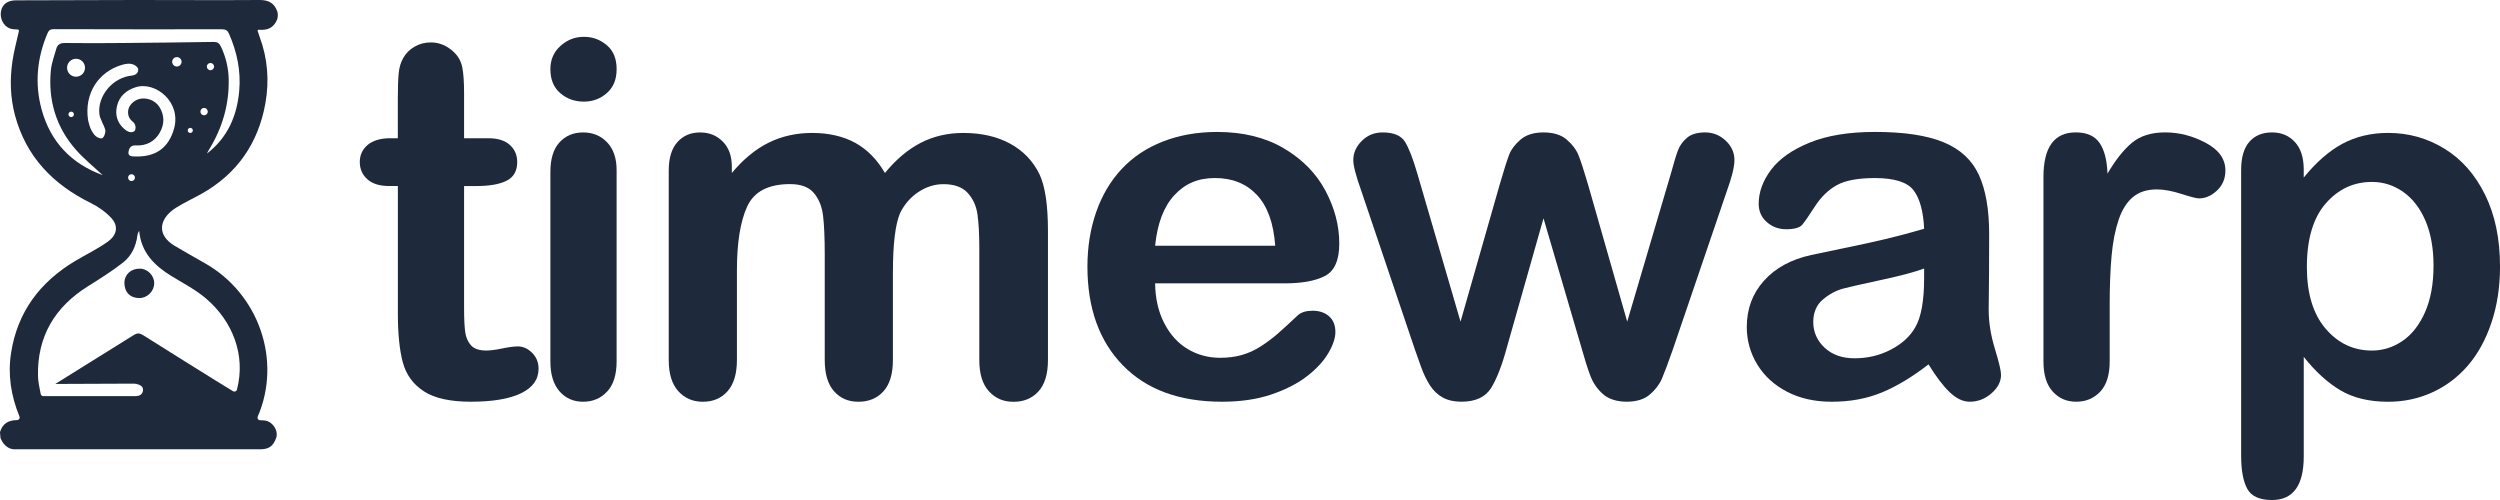
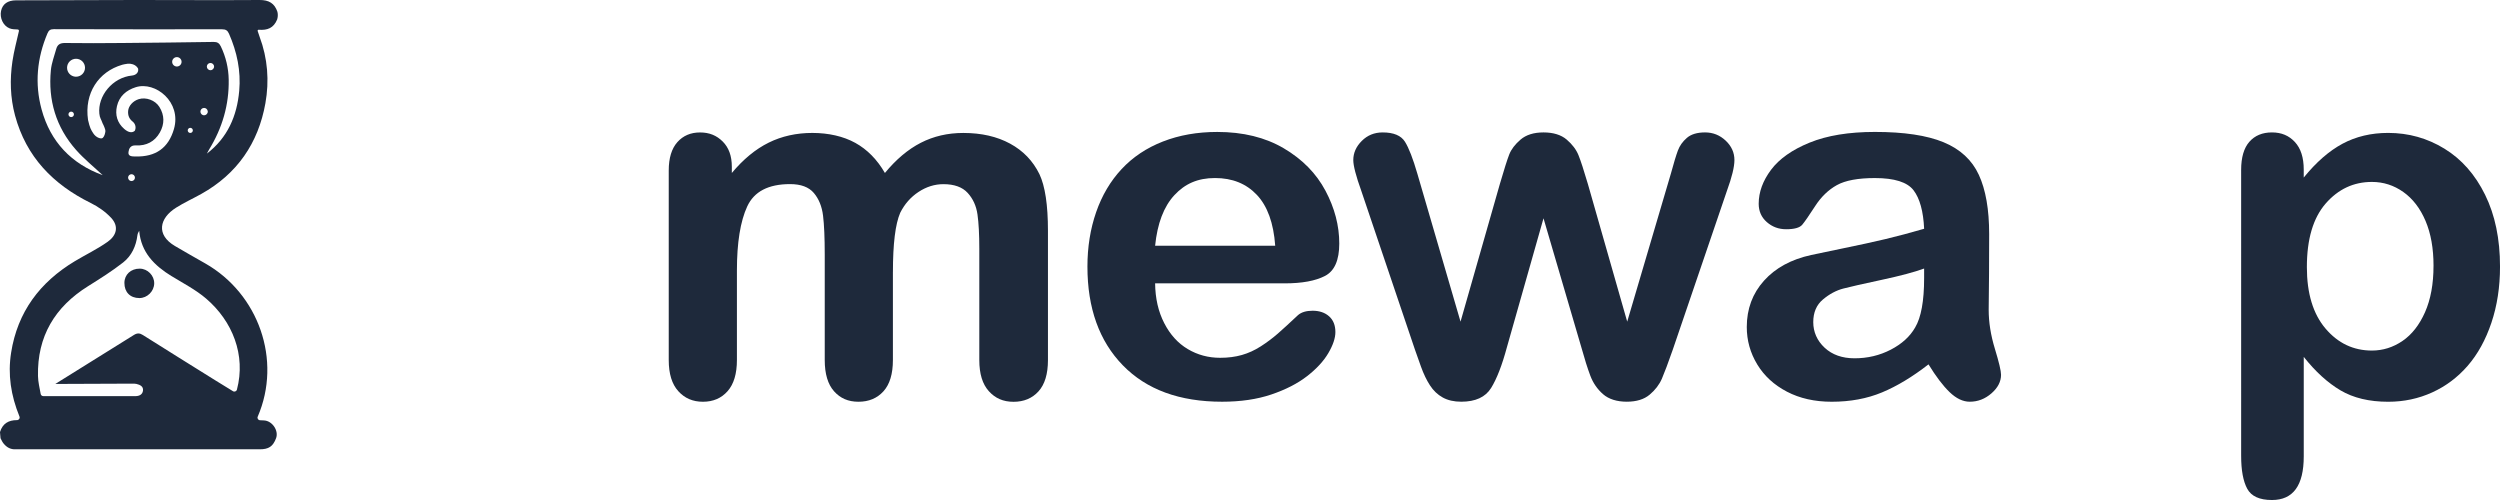
<svg xmlns="http://www.w3.org/2000/svg" viewBox="0 0 1610.05 322">
  <defs>
    <style>
      .cls-1 {
        fill: #1e293b;
        stroke-width: 0px;
      }
    </style>
  </defs>
  <g id="Capa_1">
    <g>
      <path class="cls-1" d="m178.68,7.66C176.83,2.1,173.13-.04,167.15,0,140.59.19,114.01-.01,87.45,0,61.74.02,36.03.13,10.32.21,4.94.22,1.61,2.61.67,7.08c-.93,4.41,1.3,9.49,5.48,11.17,1.69.68,3.67.66,5.26.73.52.02.9.52.78,1.03-1.45,6.47-3.21,12.91-4.18,19.46-1.72,11.7-1.43,23.39,1.68,34.91,7.18,26.63,24.49,44.38,48.73,56.35,4.85,2.39,9.61,5.71,13.25,9.67,4.95,5.4,3.47,11.2-2.29,15.29-6.68,4.75-14.19,8.32-21.24,12.56-22.43,13.5-36.84,32.61-40.98,58.88-2.23,14.09-.14,27.56,5.38,41.12.45,1.11-.38,2.32-1.58,2.32-5.42-.03-9.29,2.18-10.97,7.71.1,1.17.24,2.77.35,3.94.65,1.29,1.25,2.62,2.17,3.67,1.98,2.27,4.32,3.65,7.74,3.47h156.89c5.95.04,8.65-1.83,10.65-7.11,1.85-4.88-2.44-11.23-7.74-11.48-.87-.04-1.74-.08-2.65-.13-1.14-.06-1.88-1.23-1.43-2.28,15.74-36.47.5-79.18-33.74-98.68-6.54-3.73-13.1-7.43-19.59-11.26-12.26-7.24-10.04-17.86.72-24.64,5.21-3.29,10.87-5.86,16.26-8.87,23.09-12.88,36.73-32.69,41.31-58.43,2.56-14.4,1.48-28.88-3.74-42.81-.42-1.13-.79-2.29-1.24-3.68-.14-.44.21-.87.67-.83,5.51.44,9.61-1.01,11.89-6.65.04-.09.13-.48.23-.95.26-1.28.24-2.6-.06-3.88ZM63.98,73.21c.28,2.81,1.17,3.52,2.11,6.25.58.99,1.89,4.02,1.8,4.94-.15,1.52-.63,3.37-1.65,4.34-.42.4-1.19.58-2.48.13-1.53-.53-2.8-1.64-3.68-2.99-1.49-2.3-2.22-3.47-3.39-8.65-2.47-17.13,6.66-31.04,22.03-35.52.29-.08.58-.15.88-.21h0c.24-.06.46-.1.69-.15.61-.12,1.22-.21,1.84-.29,2.87-.23,4.65.7,5.68,1.66.49.45.85.95,1.11,1.43,0,.03.02.06.03.09.47,2.39-1.33,4.14-3.9,4.4-12.62,1.24-22.23,13.16-21.07,24.59Zm46.48,104.59c7.56,4.64,15.62,8.79,22.3,14.51,16.95,14.5,25.7,36.33,19.83,58.61-.29,1.1-1.56,1.62-2.53,1.03-3.92-2.4-7.78-4.75-11.61-7.14-15.49-9.66-30.99-19.31-46.43-29.05-2.04-1.3-3.66-1.34-5.71-.08l-50.66,31.57h4.98c14.89-.06,29.79-.13,44.68-.18.86,0,1.76,0,2.59.19,2.3.55,4.55,1.6,4.19,4.32-.33,2.5-2.34,3.54-4.93,3.54-19.52-.03-39.05-.02-59.28-.01-.82,0-1.52-.58-1.67-1.38-.69-3.84-1.66-7.68-1.74-11.54-.54-25.52,10.82-44.48,32.25-57.88,7.71-4.82,15.44-9.69,22.58-15.27,5.47-4.28,8.36-10.57,9.22-17.61.12-.93.57-1.83,1.13-2.81,1.2,13.92,9.76,22.41,20.81,29.2Zm-27.97-63.4c0-1.22.99-2.21,2.21-2.21s2.21.99,2.21,2.21-.99,2.21-2.21,2.21-2.21-.99-2.21-2.21Zm29.55-31.34c-3.56,12.33-11.84,18.03-24.75,17.72-1.93-.05-4.96.14-4.55-2.87.28-2.07,1.16-4.48,4.79-4.27,6.6.37,12.09-2.39,15.42-8.32,3.07-5.46,3.06-11.09-.32-16.5-2.68-4.27-8.6-6.43-13.29-4.96-3.68,1.16-6.53,4.3-6.81,7.52-.26,3.08.72,5.33,3.31,7.26l-.02.02c1.56,1.49,1.92,3.87.94,5.63-1.75,1.45-4.07,1.08-6.73-1.23-4.54-3.93-6.01-9.12-4.7-14.73,1.48-6.34,5.97-10.25,12.13-12.18,12.65-3.97,29.58,9.59,24.57,26.92Zm1.87-40.22c-1.67,0-3.03-1.36-3.03-3.03s1.36-3.03,3.03-3.03,3.03,1.36,3.03,3.03-1.36,3.03-3.03,3.03Zm8.64,42.79c-.91,0-1.65-.74-1.65-1.65s.74-1.65,1.65-1.65,1.65.74,1.65,1.65-.74,1.65-1.65,1.65Zm8.89-11.38c-1.31,0-2.37-1.06-2.37-2.37s1.06-2.37,2.37-2.37c1.2,0,2.18.9,2.34,2.05,0,.01-.01.02-.02.03.01.01.02.02.03.03,0,.08.03.16.03.25,0,1.31-1.06,2.37-2.37,2.37Zm1.77-31.36c0-1.29,1.05-2.33,2.33-2.33s2.33,1.05,2.33,2.33-1.05,2.33-2.33,2.33-2.33-1.05-2.33-2.33Zm20.85,15.64c-1.45,16.19-7.48,30.18-20.83,40.41.49-.9.95-1.83,1.48-2.71,8.47-13.79,12.87-28.77,12.58-44.96-.13-7.42-1.82-14.63-5.09-21.41-.98-2.03-2.26-2.89-4.59-2.85-19.6.3-39.22.53-58.82.69-12.28.1-24.58.19-36.86,0-3.18-.05-4.94.99-5.72,3.87-1.23,4.5-2.99,8.97-3.44,13.57-1.88,19.34,3.27,36.75,16.18,51.38,5.26,5.96,11.54,11,17.19,16.3h0c-20.13-7.34-33.66-21.42-39.35-42.34-4.52-16.59-2.97-33.05,3.77-48.97.85-2.01,1.88-2.72,4.09-2.72,36.12.1,72.25.12,108.38.08,2.3,0,3.5.69,4.46,2.87,5.16,11.76,7.72,23.97,6.57,36.79Zm-110.87-14.9c0-3.19,2.59-5.78,5.78-5.78s5.78,2.59,5.78,5.78-2.59,5.78-5.78,5.78c-.05,0-.09,0-.14,0-.07-.01-.14-.01-.21-.03-.12,0-.24,0-.36-.01-2.85-.35-5.07-2.78-5.07-5.73Zm4.42,30.03c0,.97-.79,1.76-1.76,1.76s-1.76-.79-1.76-1.76.79-1.76,1.76-1.76,1.76.79,1.76,1.76Z" />
      <path class="cls-1" d="m90,173.01c-5.72-.03-9.87,3.82-9.88,9.19h0c-.02,5.96,3.73,9.76,9.65,9.76,5.05,0,9.46-4.34,9.54-9.43.08-5.08-4.23-9.49-9.31-9.52Z" />
    </g>
  </g>
  <g id="Capa_2">
    <g>
-       <path class="cls-1" d="m251.52,89.03h4.69v-25.62c0-6.88.18-12.27.55-16.17.36-3.91,1.38-7.27,3.05-10.08,1.67-2.92,4.06-5.29,7.19-7.11,3.12-1.82,6.61-2.73,10.47-2.73,5.42,0,10.31,2.03,14.69,6.09,2.92,2.71,4.77,6.02,5.55,9.92s1.17,9.45,1.17,16.64v29.06h15.62c6.04,0,10.65,1.43,13.83,4.3,3.18,2.87,4.77,6.54,4.77,11.02,0,5.73-2.27,9.74-6.8,12.03-4.53,2.29-11.02,3.44-19.45,3.44h-7.97v78.44c0,6.67.23,11.8.7,15.39s1.72,6.51,3.75,8.75c2.03,2.24,5.34,3.36,9.92,3.36,2.5,0,5.88-.44,10.16-1.33,4.27-.88,7.6-1.33,10-1.33,3.44,0,6.54,1.38,9.3,4.14,2.76,2.76,4.14,6.17,4.14,10.23,0,6.88-3.75,12.14-11.25,15.78s-18.28,5.47-32.34,5.47c-13.33,0-23.44-2.24-30.31-6.72s-11.38-10.68-13.52-18.59c-2.14-7.92-3.2-18.49-3.2-31.72v-81.88h-5.62c-6.15,0-10.83-1.46-14.06-4.38-3.23-2.92-4.84-6.61-4.84-11.09s1.69-8.15,5.08-11.02c3.38-2.86,8.31-4.3,14.77-4.3Z" />
-       <path class="cls-1" d="m376.02,65.44c-5.94,0-11.02-1.82-15.23-5.47-4.22-3.65-6.33-8.8-6.33-15.47,0-6.04,2.16-11.02,6.48-14.92,4.32-3.91,9.35-5.86,15.08-5.86s10.42,1.77,14.69,5.31c4.27,3.54,6.41,8.7,6.41,15.47s-2.08,11.69-6.25,15.39c-4.17,3.7-9.12,5.55-14.84,5.55Zm21.09,44.06v123.28c0,8.54-2.03,15-6.09,19.38s-9.22,6.56-15.47,6.56-11.33-2.24-15.23-6.72-5.86-10.88-5.86-19.22v-122.03c0-8.44,1.95-14.79,5.86-19.06,3.91-4.27,8.98-6.41,15.23-6.41s11.41,2.14,15.47,6.41c4.06,4.27,6.09,10.21,6.09,17.81Z" />
      <path class="cls-1" d="m575.05,175.13v56.72c0,8.96-2.03,15.68-6.09,20.16s-9.43,6.72-16.09,6.72-11.69-2.24-15.7-6.72c-4.01-4.48-6.02-11.2-6.02-20.16v-67.97c0-10.73-.37-19.06-1.09-25-.73-5.94-2.71-10.81-5.94-14.61-3.23-3.8-8.33-5.7-15.31-5.7-13.96,0-23.15,4.79-27.58,14.38-4.43,9.58-6.64,23.33-6.64,41.25v57.66c0,8.85-2.01,15.55-6.02,20.08-4.01,4.53-9.3,6.8-15.86,6.8s-11.75-2.27-15.86-6.8c-4.12-4.53-6.17-11.22-6.17-20.08v-122.03c0-8.02,1.85-14.11,5.55-18.28,3.7-4.17,8.57-6.25,14.61-6.25s10.7,1.95,14.61,5.86,5.86,9.3,5.86,16.17v4.06c7.4-8.85,15.31-15.36,23.75-19.53,8.44-4.17,17.81-6.25,28.12-6.25s19.95,2.14,27.66,6.41c7.71,4.27,14.06,10.73,19.06,19.38,7.19-8.75,14.9-15.23,23.12-19.45,8.23-4.22,17.34-6.33,27.34-6.33,11.67,0,21.72,2.29,30.16,6.88,8.44,4.58,14.74,11.15,18.91,19.69,3.65,7.71,5.47,19.84,5.47,36.41v83.28c0,8.96-2.03,15.68-6.09,20.16s-9.43,6.72-16.09,6.72-11.75-2.27-15.86-6.8c-4.12-4.53-6.17-11.22-6.17-20.08v-71.72c0-9.17-.39-16.51-1.17-22.03-.78-5.52-2.89-10.16-6.33-13.91s-8.65-5.62-15.62-5.62c-5.62,0-10.96,1.67-16.02,5-5.05,3.33-8.98,7.81-11.8,13.44-3.12,7.19-4.69,19.9-4.69,38.12Z" />
      <path class="cls-1" d="m827.36,182.47h-83.44c.1,9.69,2.06,18.23,5.86,25.62,3.8,7.4,8.85,12.97,15.16,16.72,6.3,3.75,13.25,5.62,20.86,5.62,5.1,0,9.77-.6,13.98-1.8,4.22-1.2,8.31-3.07,12.27-5.62,3.96-2.55,7.6-5.29,10.94-8.2,3.33-2.92,7.66-6.88,12.97-11.88,2.19-1.88,5.31-2.81,9.38-2.81,4.38,0,7.92,1.2,10.62,3.59,2.71,2.4,4.06,5.78,4.06,10.16,0,3.85-1.51,8.36-4.53,13.52-3.02,5.16-7.58,10.1-13.67,14.84-6.09,4.74-13.75,8.67-22.97,11.8s-19.82,4.69-31.8,4.69c-27.4,0-48.7-7.81-63.91-23.44-15.21-15.62-22.81-36.82-22.81-63.59,0-12.6,1.88-24.3,5.62-35.08s9.22-20.02,16.41-27.73c7.19-7.71,16.04-13.62,26.56-17.73,10.52-4.11,22.19-6.17,35-6.17,16.67,0,30.96,3.52,42.89,10.55,11.93,7.03,20.86,16.12,26.8,27.27,5.94,11.15,8.91,22.5,8.91,34.06,0,10.73-3.07,17.68-9.22,20.86-6.15,3.18-14.79,4.77-25.94,4.77Zm-83.44-24.22h77.34c-1.04-14.58-4.98-25.49-11.8-32.73-6.82-7.24-15.81-10.86-26.95-10.86s-19.35,3.67-26.17,11.02c-6.82,7.34-10.96,18.2-12.42,32.58Z" />
      <path class="cls-1" d="m912.8,111.84l27.81,95.31,25.31-88.59c2.71-9.27,4.71-15.6,6.02-18.98,1.3-3.38,3.75-6.61,7.34-9.69,3.59-3.07,8.52-4.61,14.77-4.61s11.33,1.54,14.92,4.61c3.59,3.07,6.12,6.41,7.58,10,1.46,3.59,3.49,9.82,6.09,18.67l25.31,88.59,28.12-95.31c1.88-6.88,3.38-11.85,4.53-14.92,1.14-3.07,3.07-5.78,5.78-8.12,2.71-2.34,6.61-3.52,11.72-3.52s9.53,1.77,13.28,5.31c3.75,3.54,5.62,7.71,5.62,12.5,0,4.38-1.62,10.99-4.84,19.84l-34.84,102.19c-3.02,8.65-5.37,14.9-7.03,18.75-1.67,3.85-4.3,7.29-7.89,10.31s-8.52,4.53-14.77,4.53-11.54-1.62-15.23-4.84c-3.7-3.23-6.43-7.19-8.2-11.88-1.77-4.69-3.7-10.78-5.78-18.28l-24.38-83.12-23.59,83.12c-3.12,11.56-6.51,20.29-10.16,26.17-3.65,5.88-10.05,8.83-19.22,8.83-4.69,0-8.67-.91-11.95-2.73s-6.02-4.43-8.2-7.81c-2.19-3.38-4.12-7.4-5.78-12.03-1.67-4.63-2.97-8.31-3.91-11.02l-34.53-102.19c-3.44-9.58-5.16-16.2-5.16-19.84,0-4.58,1.82-8.7,5.47-12.34,3.64-3.65,8.12-5.47,13.44-5.47,7.08,0,11.88,2.01,14.38,6.02,2.5,4.01,5.16,10.86,7.97,20.55Z" />
      <path class="cls-1" d="m1241.99,234.66c-10.31,8.02-20.29,14.04-29.92,18.05-9.64,4.01-20.44,6.02-32.42,6.02-10.94,0-20.55-2.16-28.83-6.48s-14.66-10.18-19.14-17.58c-4.48-7.4-6.72-15.42-6.72-24.06,0-11.67,3.7-21.61,11.09-29.84,7.39-8.23,17.55-13.75,30.47-16.56,2.71-.62,9.43-2.03,20.16-4.22,10.73-2.19,19.92-4.19,27.58-6.02,7.66-1.82,15.96-4.04,24.92-6.64-.52-11.25-2.79-19.5-6.8-24.77-4.01-5.26-12.32-7.89-24.92-7.89-10.83,0-18.98,1.51-24.45,4.53-5.47,3.02-10.16,7.55-14.06,13.59-3.91,6.04-6.67,10.03-8.28,11.95-1.62,1.93-5.08,2.89-10.39,2.89-4.79,0-8.93-1.54-12.42-4.61-3.49-3.07-5.23-7-5.23-11.8,0-7.5,2.66-14.79,7.97-21.88,5.31-7.08,13.59-12.92,24.84-17.5,11.25-4.58,25.26-6.88,42.03-6.88,18.75,0,33.49,2.21,44.22,6.64,10.73,4.43,18.31,11.43,22.73,21.02,4.43,9.58,6.64,22.29,6.64,38.12,0,10-.03,18.49-.08,25.47-.05,6.98-.13,14.74-.23,23.28,0,8.02,1.33,16.38,3.98,25.08,2.66,8.7,3.98,14.3,3.98,16.8,0,4.38-2.06,8.36-6.17,11.95-4.12,3.59-8.78,5.39-13.98,5.39-4.38,0-8.7-2.06-12.97-6.17-4.27-4.11-8.8-10.08-13.59-17.89Zm-2.81-61.72c-6.25,2.29-15.34,4.71-27.27,7.27-11.93,2.55-20.18,4.43-24.77,5.62-4.58,1.2-8.96,3.54-13.12,7.03-4.17,3.49-6.25,8.36-6.25,14.61s2.45,11.95,7.34,16.48c4.89,4.53,11.3,6.8,19.22,6.8,8.44,0,16.22-1.85,23.36-5.55,7.13-3.7,12.37-8.46,15.7-14.3,3.85-6.46,5.78-17.08,5.78-31.88v-6.09Z" />
-       <path class="cls-1" d="m1358.68,197.16v35.62c0,8.65-2.03,15.13-6.09,19.45s-9.22,6.48-15.47,6.48-11.2-2.19-15.16-6.56c-3.96-4.38-5.94-10.83-5.94-19.38v-118.75c0-19.17,6.93-28.75,20.78-28.75,7.08,0,12.19,2.24,15.31,6.72,3.12,4.48,4.84,11.09,5.16,19.84,5.1-8.75,10.34-15.36,15.7-19.84,5.36-4.48,12.52-6.72,21.48-6.72s17.66,2.24,26.09,6.72c8.44,4.48,12.66,10.42,12.66,17.81,0,5.21-1.8,9.51-5.39,12.89-3.59,3.39-7.48,5.08-11.64,5.08-1.56,0-5.34-.96-11.33-2.89-5.99-1.93-11.28-2.89-15.86-2.89-6.25,0-11.36,1.64-15.31,4.92-3.96,3.28-7.03,8.15-9.22,14.61-2.19,6.46-3.7,14.14-4.53,23.05-.83,8.91-1.25,19.77-1.25,32.58Z" />
      <path class="cls-1" d="m1483.65,109.19v5.16c8.02-9.9,16.35-17.16,25-21.8,8.64-4.63,18.44-6.95,29.38-6.95,13.12,0,25.21,3.39,36.25,10.16,11.04,6.77,19.77,16.67,26.17,29.69,6.41,13.02,9.61,28.44,9.61,46.25,0,13.12-1.85,25.18-5.55,36.17-3.7,10.99-8.78,20.21-15.23,27.66-6.46,7.45-14.09,13.18-22.89,17.19-8.8,4.01-18.26,6.02-28.36,6.02-12.19,0-22.42-2.45-30.7-7.34s-16.17-12.08-23.67-21.56v64.06c0,18.75-6.82,28.12-20.47,28.12-8.02,0-13.33-2.42-15.94-7.27-2.61-4.84-3.91-11.9-3.91-21.17V109.5c0-8.12,1.77-14.19,5.31-18.2,3.54-4.01,8.38-6.02,14.53-6.02s10.96,2.06,14.77,6.17c3.8,4.12,5.7,10.03,5.7,17.73Zm83.59,62.03c0-11.25-1.72-20.91-5.16-28.98-3.44-8.07-8.2-14.27-14.3-18.59-6.09-4.32-12.84-6.48-20.23-6.48-11.77,0-21.69,4.64-29.77,13.91-8.07,9.27-12.11,22.92-12.11,40.94,0,16.98,4.01,30.18,12.03,39.61,8.02,9.43,17.97,14.14,29.84,14.14,7.08,0,13.64-2.06,19.69-6.17,6.04-4.11,10.88-10.29,14.53-18.52,3.64-8.23,5.47-18.18,5.47-29.84Z" />
    </g>
  </g>
</svg>